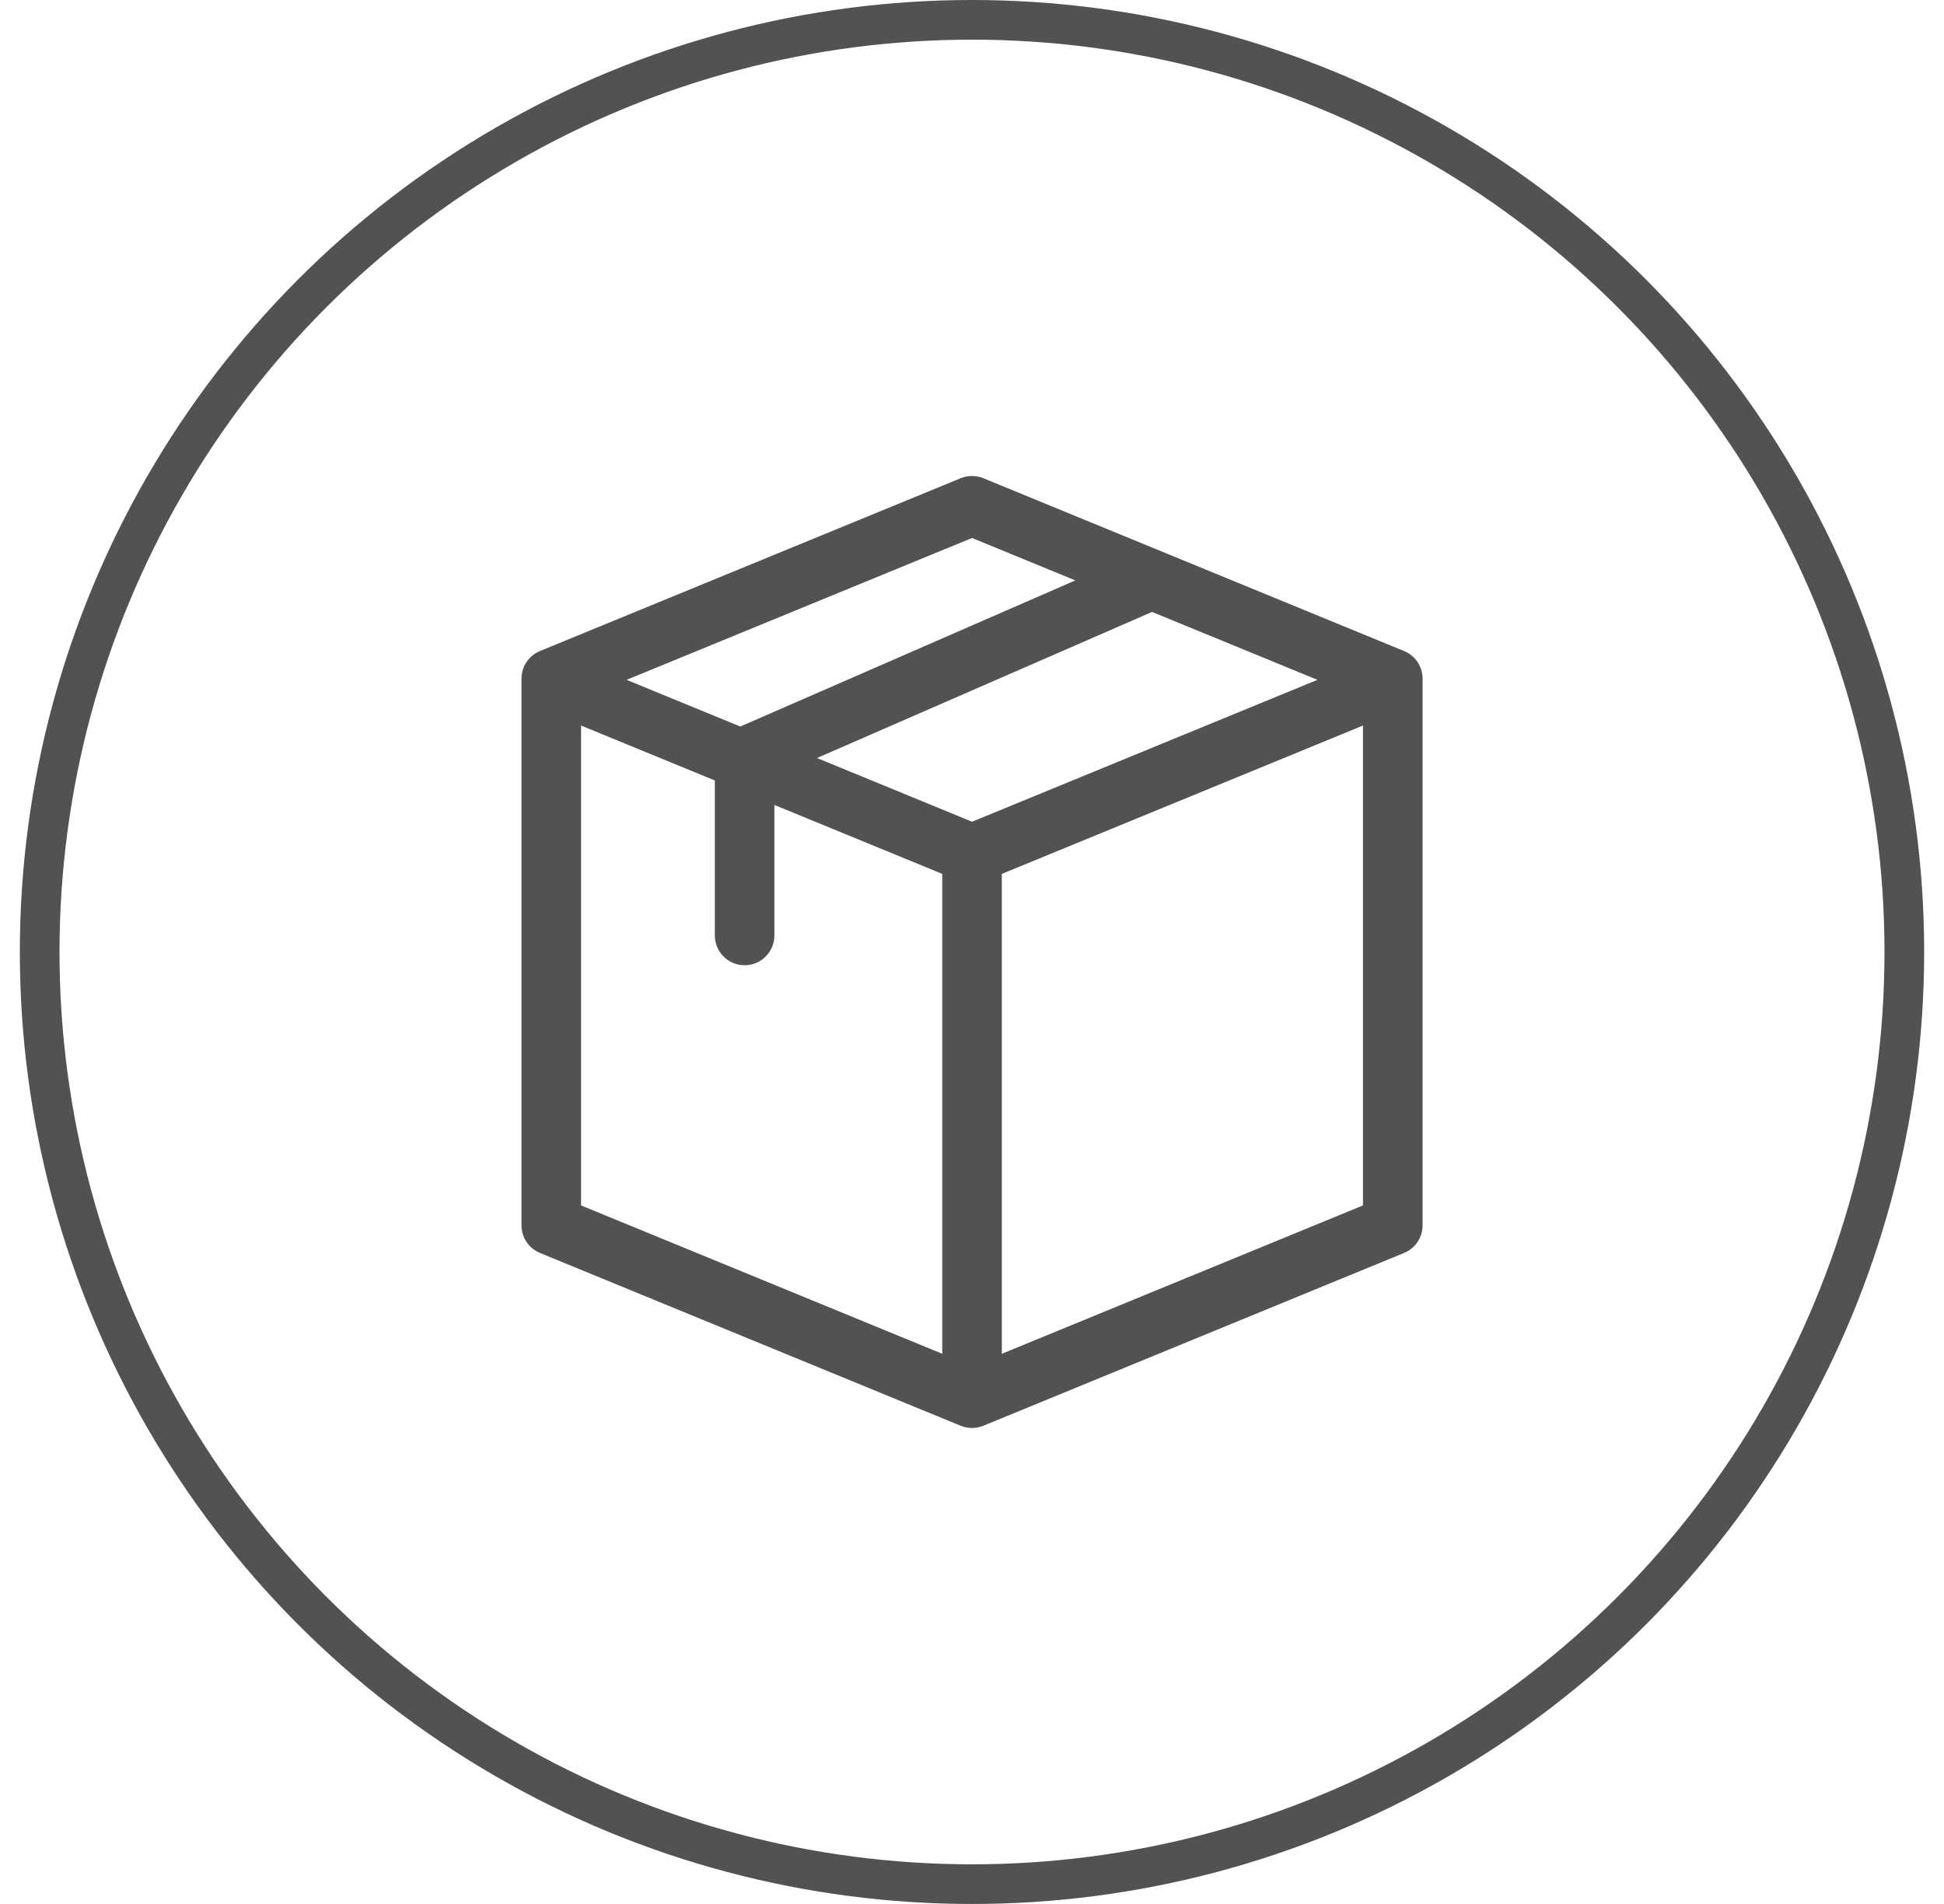
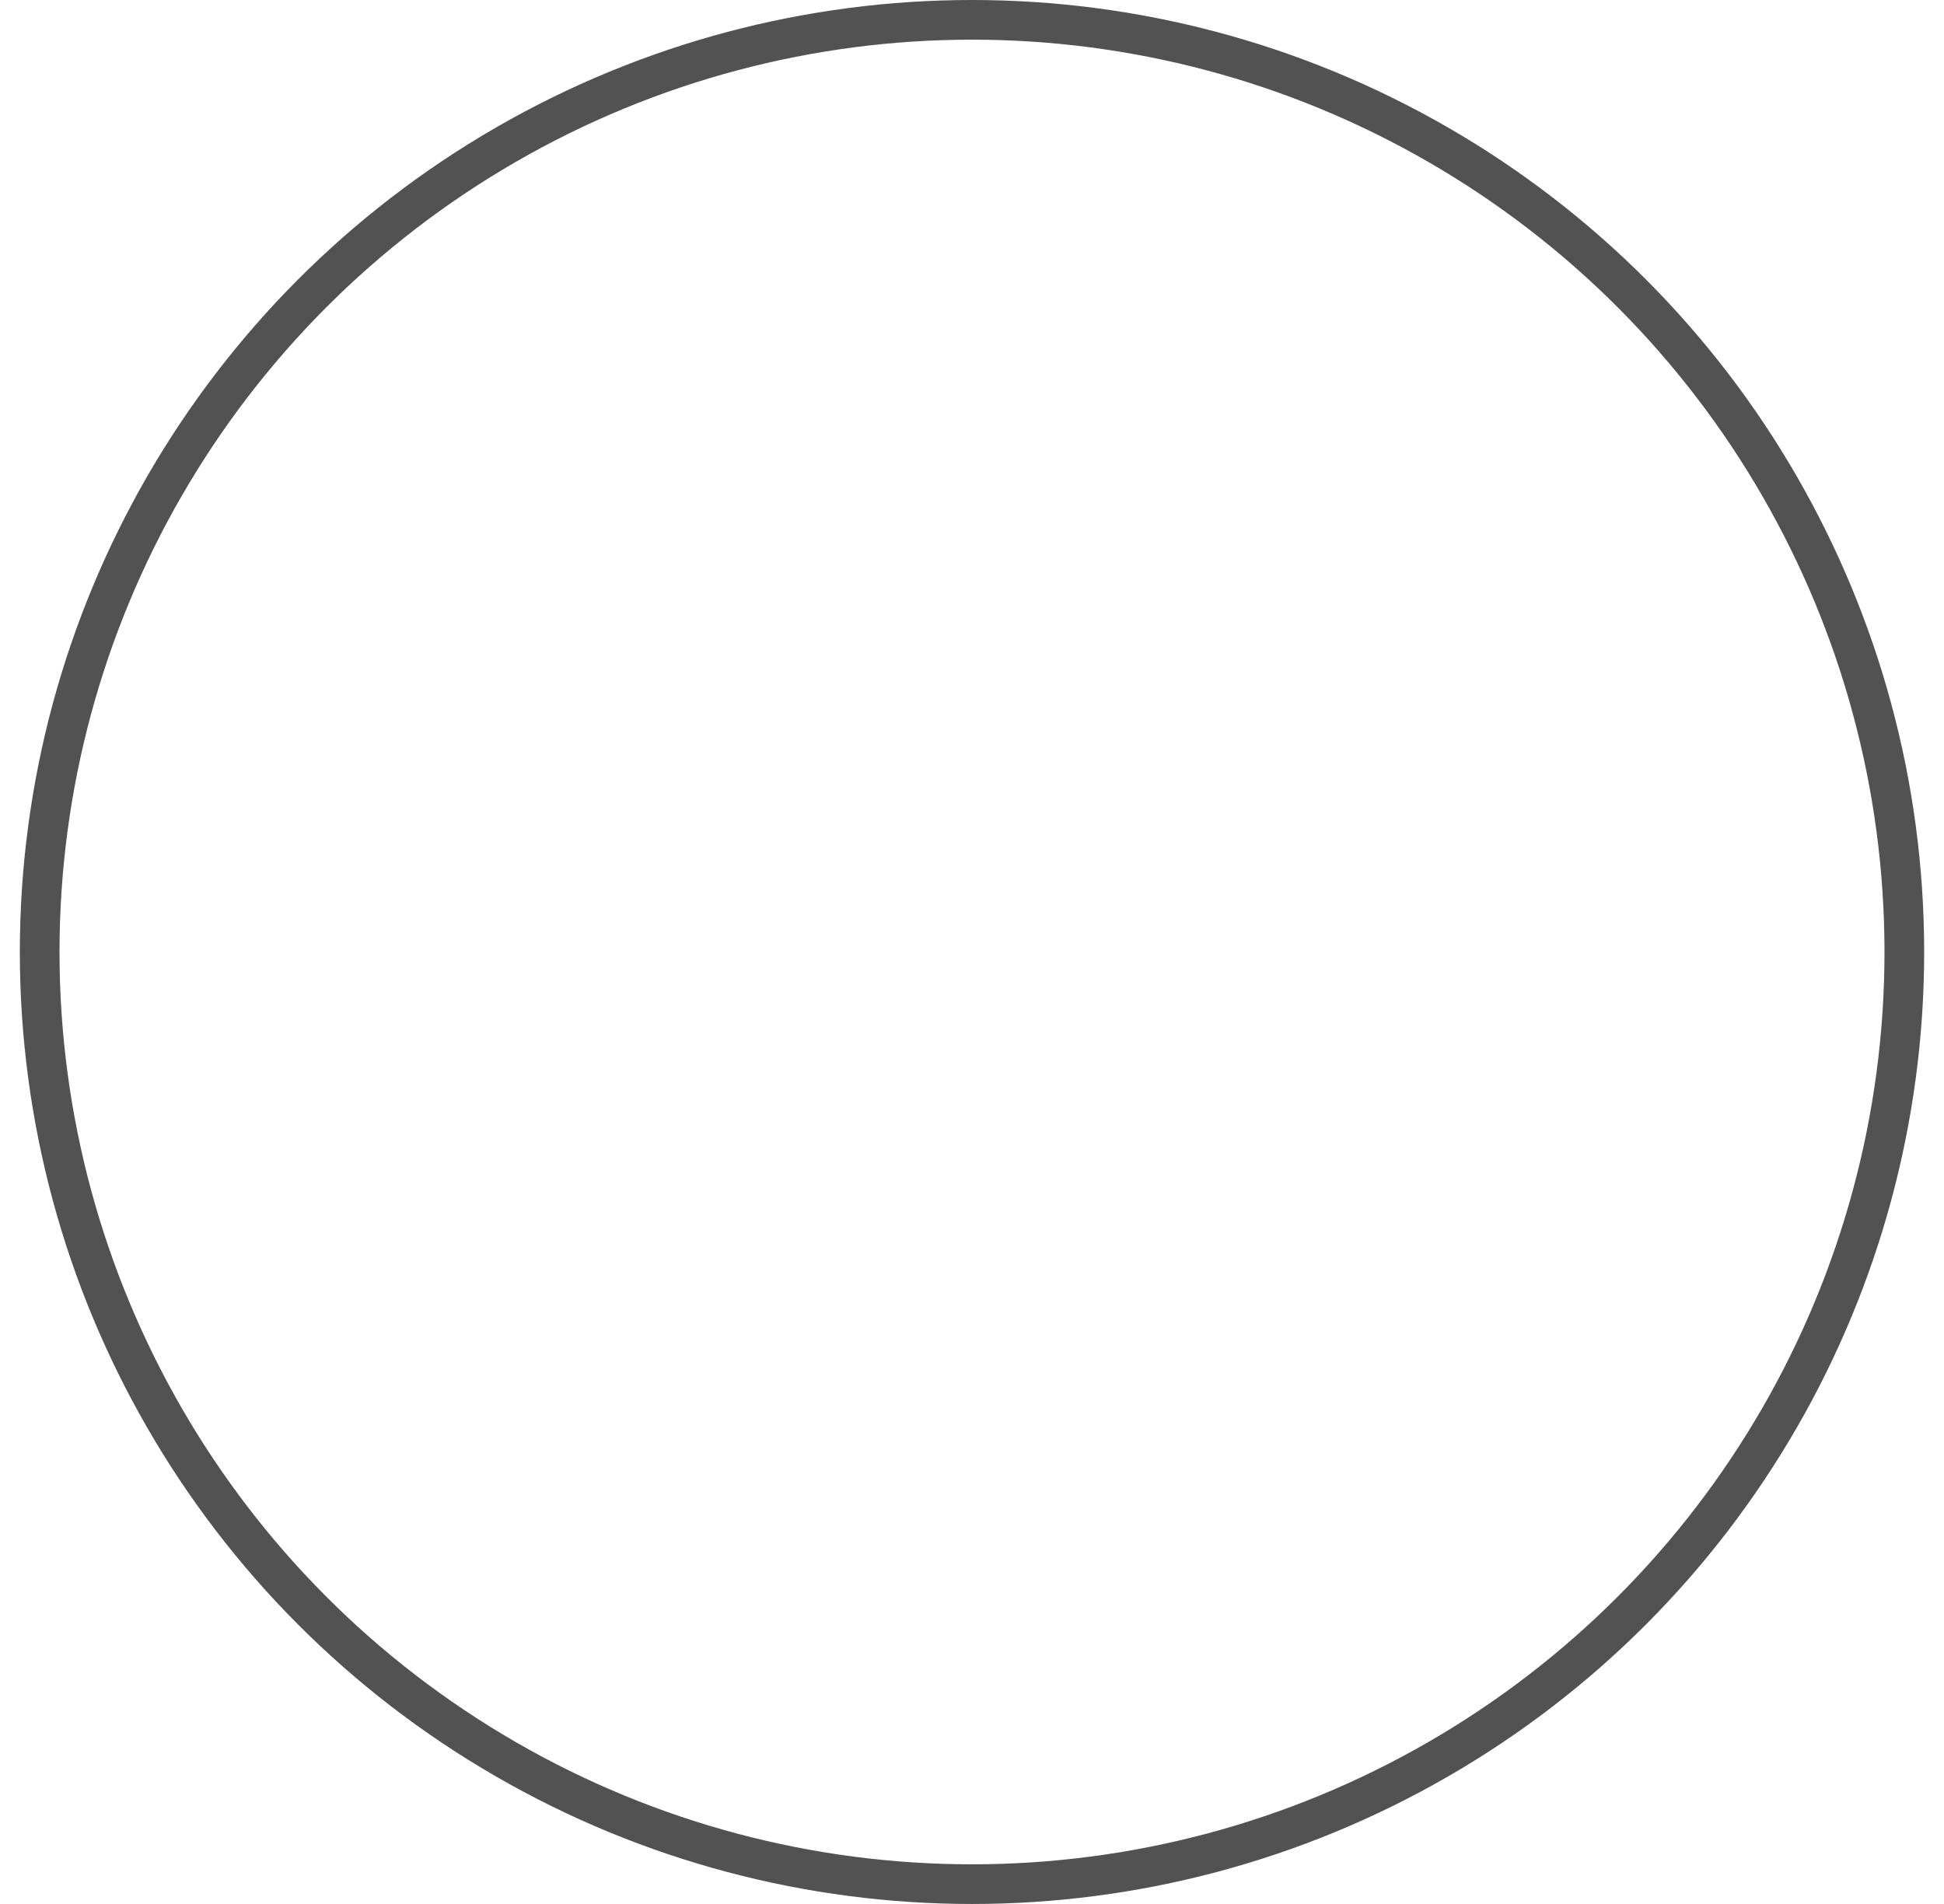
<svg xmlns="http://www.w3.org/2000/svg" width="49" height="48" viewBox="0 0 49 48" fill="none">
  <circle cx="24.5" cy="24" r="23.5" stroke="#525252" />
-   <path d="M35.857 17.108C35.857 16.803 35.673 16.529 35.391 16.413L24.786 12.056C24.603 11.981 24.398 11.981 24.215 12.056L13.61 16.413C13.328 16.529 13.145 16.803 13.145 17.108V30.892C13.145 31.197 13.328 31.471 13.61 31.587L24.215 35.944C24.396 36.018 24.599 36.02 24.785 35.944C24.794 35.941 24.393 36.105 35.391 31.587C35.673 31.471 35.857 31.197 35.857 30.892V17.108ZM24.501 20.716L20.593 19.11L29.038 15.427L33.207 17.139L24.501 20.716ZM14.646 18.291L18.018 19.676V23.584C18.018 23.998 18.354 24.334 18.768 24.334C19.183 24.334 19.519 23.998 19.519 23.584V20.293L23.75 22.031V34.129L14.646 30.389V18.291ZM24.501 13.563L27.104 14.632L18.659 18.316L15.794 17.139L24.501 13.563ZM25.252 22.031L34.355 18.291V30.389L25.252 34.129V22.031Z" fill="#525252" />
</svg>